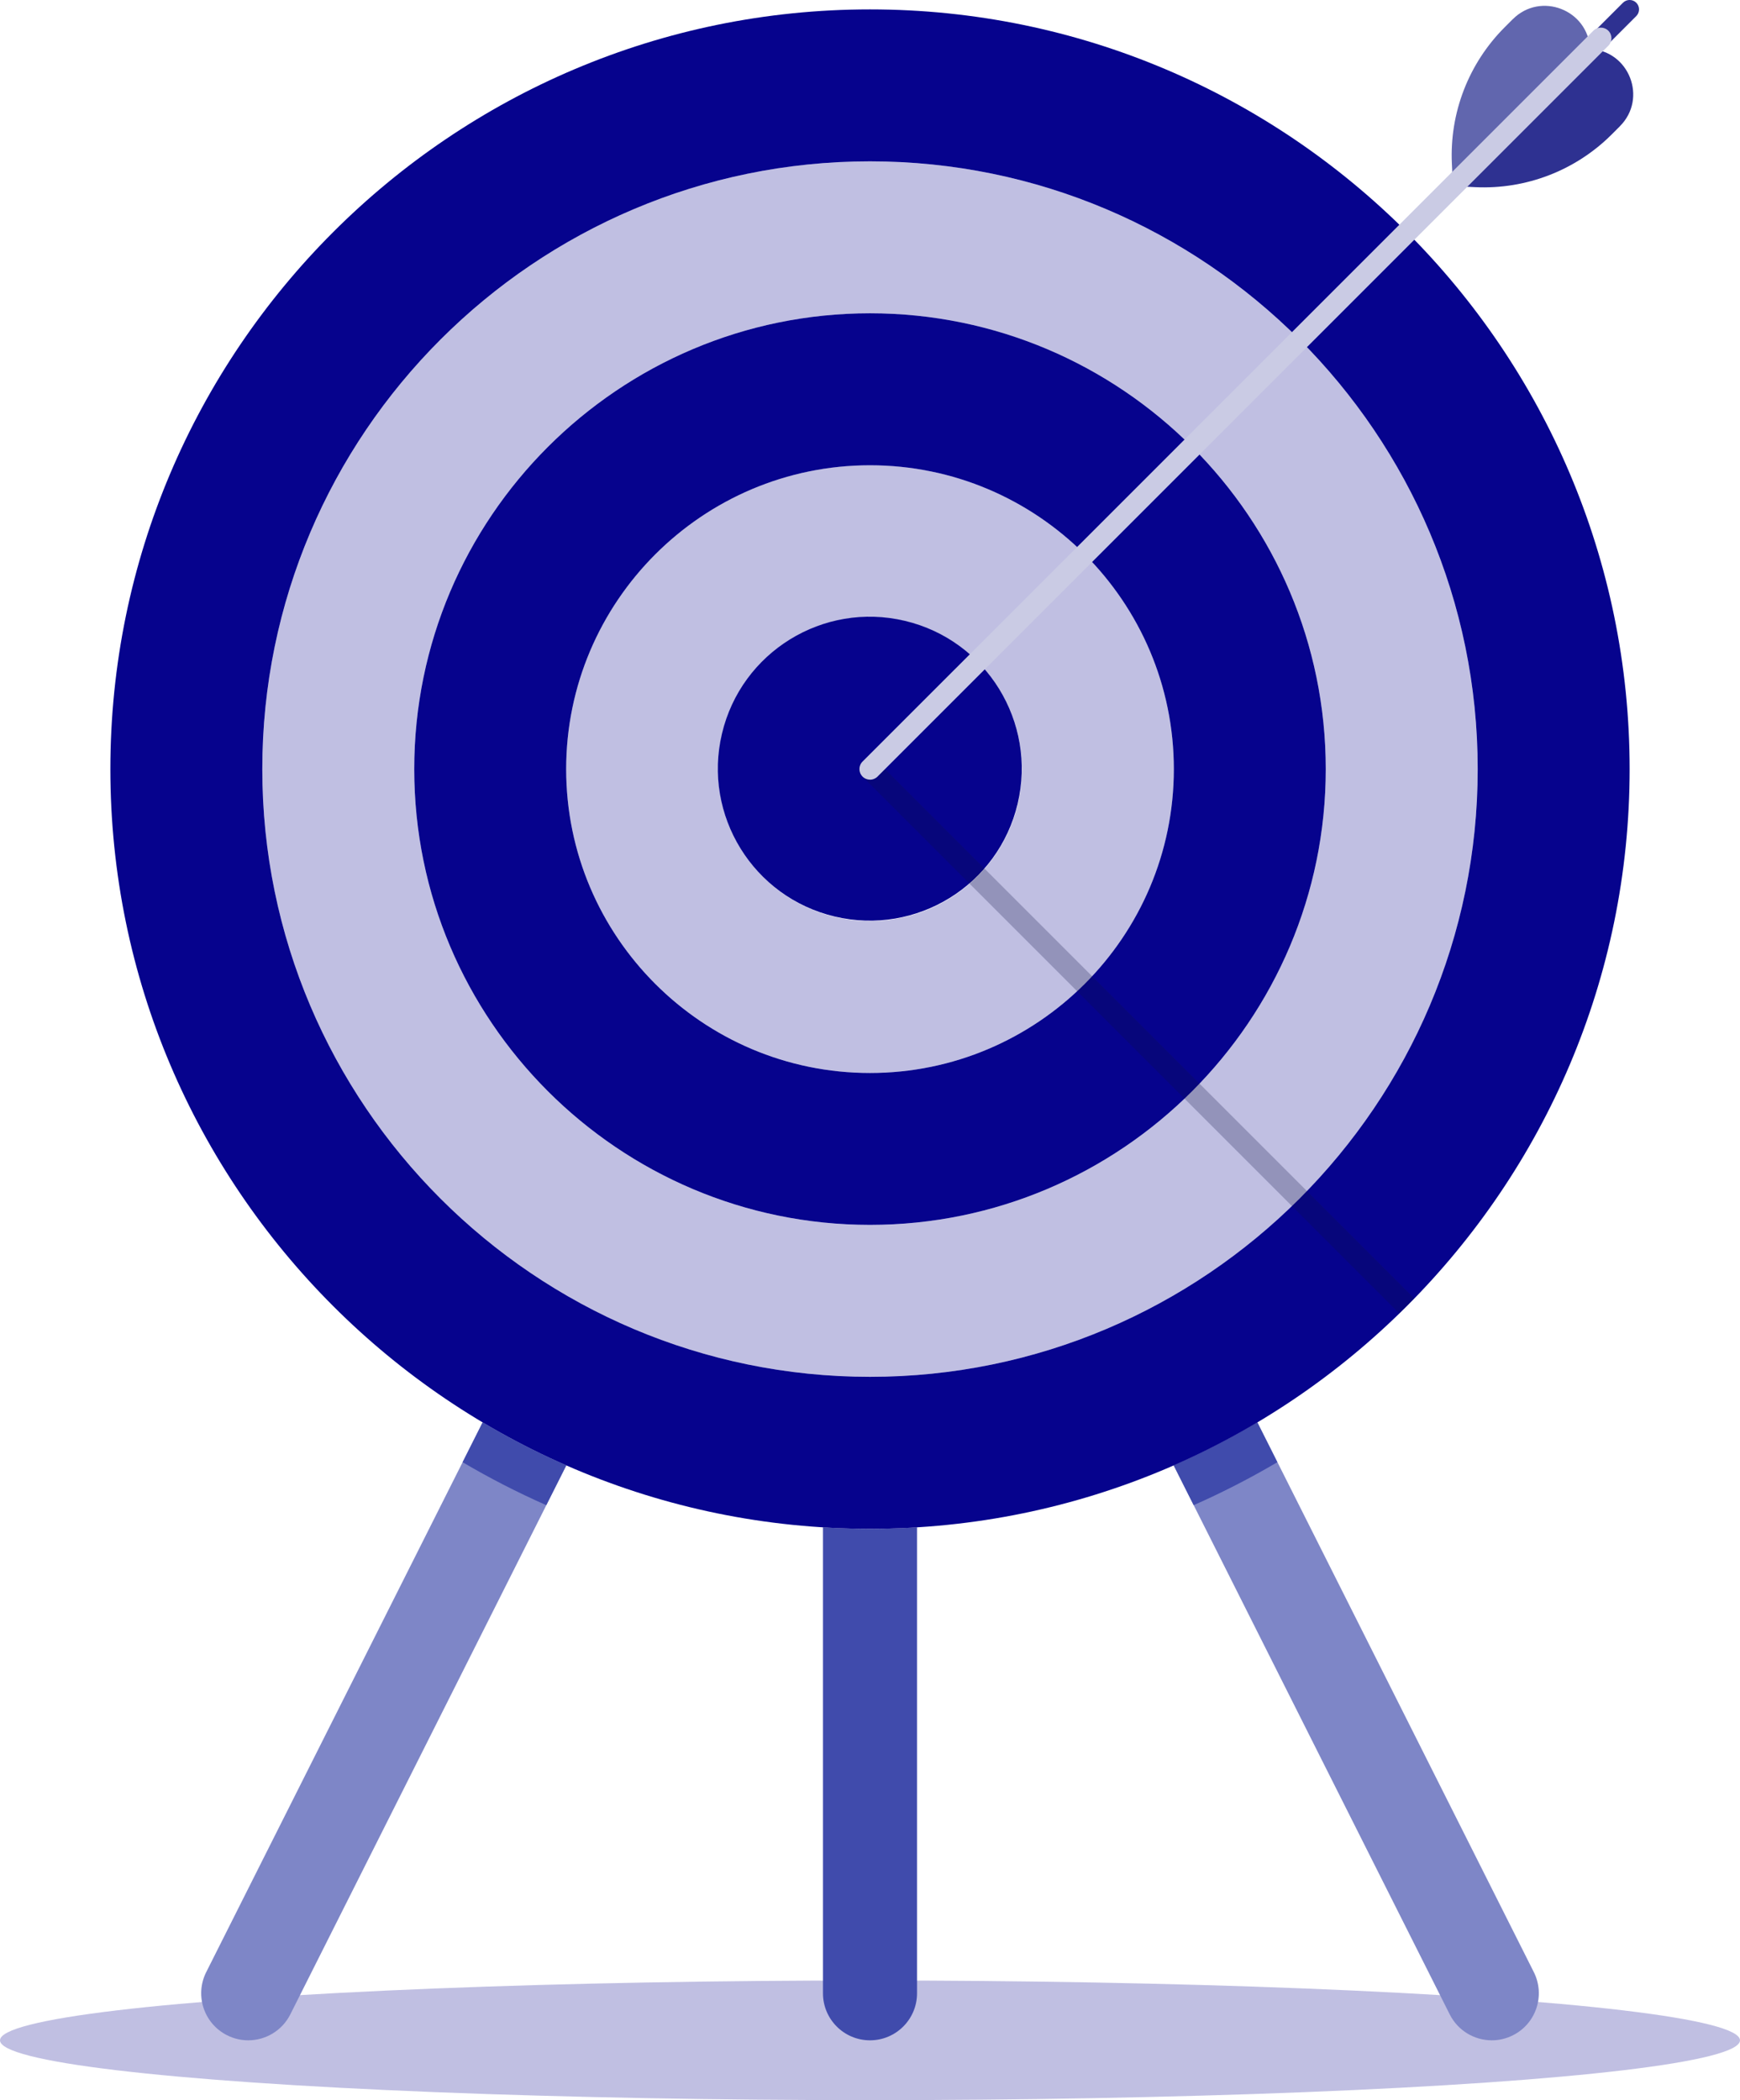
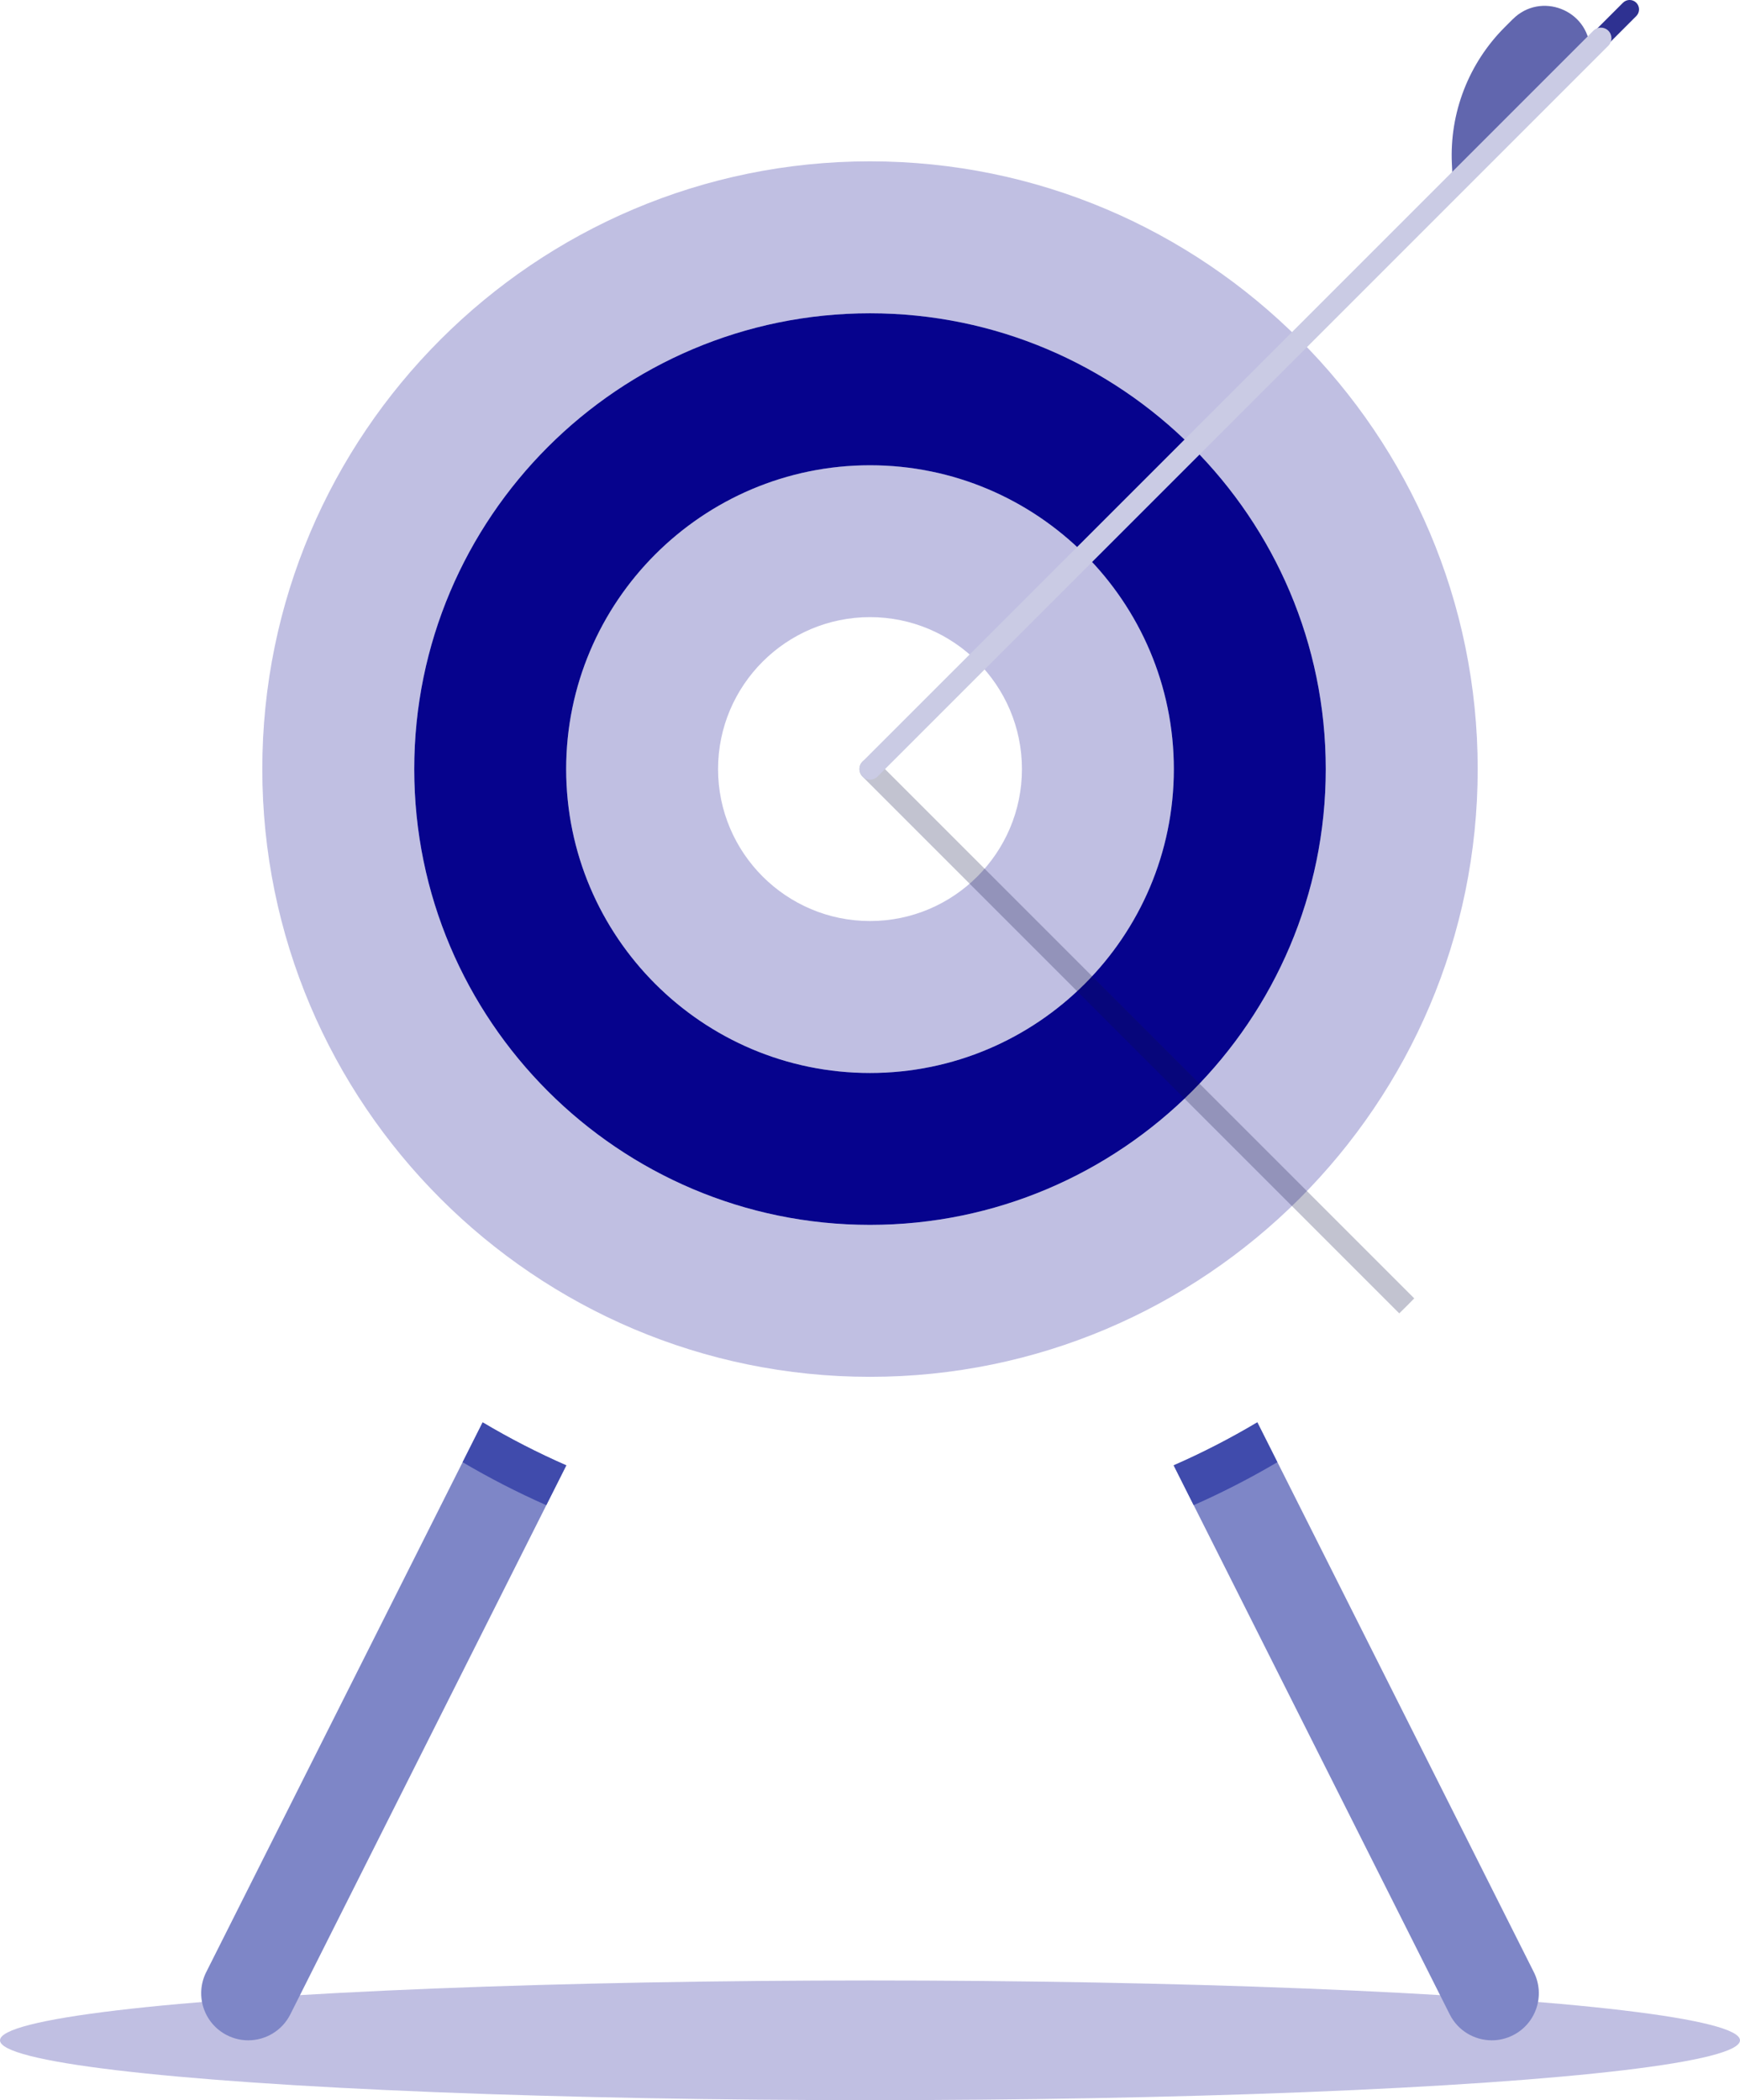
<svg xmlns="http://www.w3.org/2000/svg" viewBox="0 0 407.7 492.04">
  <g fill="#06038d">
    <path d="m203.85 109c-39.26 0-71.19 31.94-71.19 71.19s31.94 71.19 71.19 71.19 71.19-31.94 71.19-71.19-31.94-71.19-71.19-71.19zm0 106.79c-19.63 0-35.6-15.97-35.6-35.6s15.97-35.6 35.6-35.6 35.6 15.97 35.6 35.6-15.97 35.6-35.6 35.6z" opacity=".25" />
    <path d="m203.85 37.8c-78.51 0-142.39 63.88-142.39 142.39s63.88 142.39 142.39 142.39 142.39-63.88 142.39-142.39-63.88-142.39-142.39-142.39zm0 249.18c-58.89 0-106.79-47.91-106.79-106.79s47.91-106.79 106.79-106.79 106.79 47.91 106.79 106.79-47.91 106.79-106.79 106.79z" opacity=".25" />
    <ellipse cx="203.85" cy="478.03" opacity=".25" rx="203.85" ry="14.02" />
  </g>
  <path d="m113.09 333.24-64.77 128.81c-2.74 5.44-.54 12.07 4.9 14.8 1.59.8 3.28 1.18 4.94 1.18 4.03 0 7.92-2.22 9.86-6.07l64.68-128.64c-6.76-2.96-13.31-6.33-19.61-10.08z" fill="#7e86c7" />
-   <path d="m203.85 358.18c-3.7 0-7.38-.13-11.02-.35v109.18c0 6.09 4.94 11.02 11.02 11.02s11.02-4.94 11.02-11.02v-109.18c-3.65.22-7.32.35-11.02.35z" fill="#404bac" />
  <path d="m294.61 333.24c-6.3 3.75-12.84 7.12-19.61 10.08l64.69 128.64c1.94 3.85 5.82 6.07 9.86 6.07 1.66 0 3.35-.38 4.94-1.18 5.44-2.73 7.63-9.36 4.9-14.8l-64.77-128.81z" fill="#7e86c7" />
  <path d="m275 343.32 4.69 9.33c6.75-2.98 13.3-6.35 19.61-10.07l-4.7-9.34c-6.3 3.75-12.84 7.12-19.61 10.08z" fill="#404bac" />
-   <path d="m203.85 2.2c-98.14 0-177.99 79.85-177.99 177.99s79.84 177.99 177.99 177.99 177.99-79.84 177.99-177.99-79.85-177.99-177.99-177.99zm0 320.38c-78.51 0-142.39-63.88-142.39-142.39s63.88-142.39 142.39-142.39 142.39 63.88 142.39 142.39-63.88 142.39-142.39 142.39z" fill="#06038d" />
-   <circle cx="203.85" cy="180.19" fill="#06038d" r="35.6" transform="matrix(.231 -.973 .973 .231 -18.61 336.82)" />
  <path d="m203.85 73.4c-58.89 0-106.79 47.91-106.79 106.79s47.91 106.79 106.79 106.79 106.79-47.91 106.79-106.79-47.91-106.79-106.79-106.79zm0 177.99c-39.26 0-71.19-31.94-71.19-71.19s31.94-71.19 71.19-71.19 71.19 31.94 71.19 71.19-31.94 71.19-71.19 71.19z" fill="#06038d" />
  <path d="m331.38 304.21-25.16-25.16-100.62-100.62c-.97-.97-2.54-.97-3.51 0s-.97 2.54 0 3.51l50.28 50.28 25.17 25.17 50.32 50.32c1.19-1.15 2.35-2.32 3.51-3.51z" fill="#0c1147" opacity=".25" />
  <path d="m354.46 4.49-1.9 1.9c-8.45 8.45-12.94 20.07-12.37 32.01l.25 5.22 32.13-32.13c-.44-9.2-11.59-13.51-18.1-7z" fill="#6166ae" />
-   <path d="m379.56 29.58-1.9 1.9c-8.45 8.45-20.07 12.94-32.01 12.37l-5.22-.25 32.13-32.13c9.2.44 13.51 11.59 7 18.1z" fill="#2e3191" />
  <path d="m375.09 11.16c-.56 0-1.13-.22-1.56-.65-.86-.86-.86-2.26 0-3.12l6.75-6.75c.86-.86 2.26-.86 3.12 0s.86 2.26 0 3.12l-6.75 6.75c-.43.43-.99.65-1.56.65z" fill="#2e3191" />
  <path d="m203.85 180.19 171.24-171.24" fill="#32475b" />
  <path d="m203.85 182.67c-.63 0-1.27-.24-1.75-.73-.97-.97-.97-2.54 0-3.51l171.24-171.23c.97-.97 2.54-.97 3.51 0s.97 2.54 0 3.51l-171.24 171.24c-.48.48-1.12.73-1.75.73z" fill="#cacbe4" />
  <path d="m113.09 333.24-4.7 9.34c6.31 3.72 12.86 7.09 19.61 10.07l4.69-9.33c-6.76-2.96-13.31-6.33-19.61-10.08z" fill="#404bac" />
</svg>